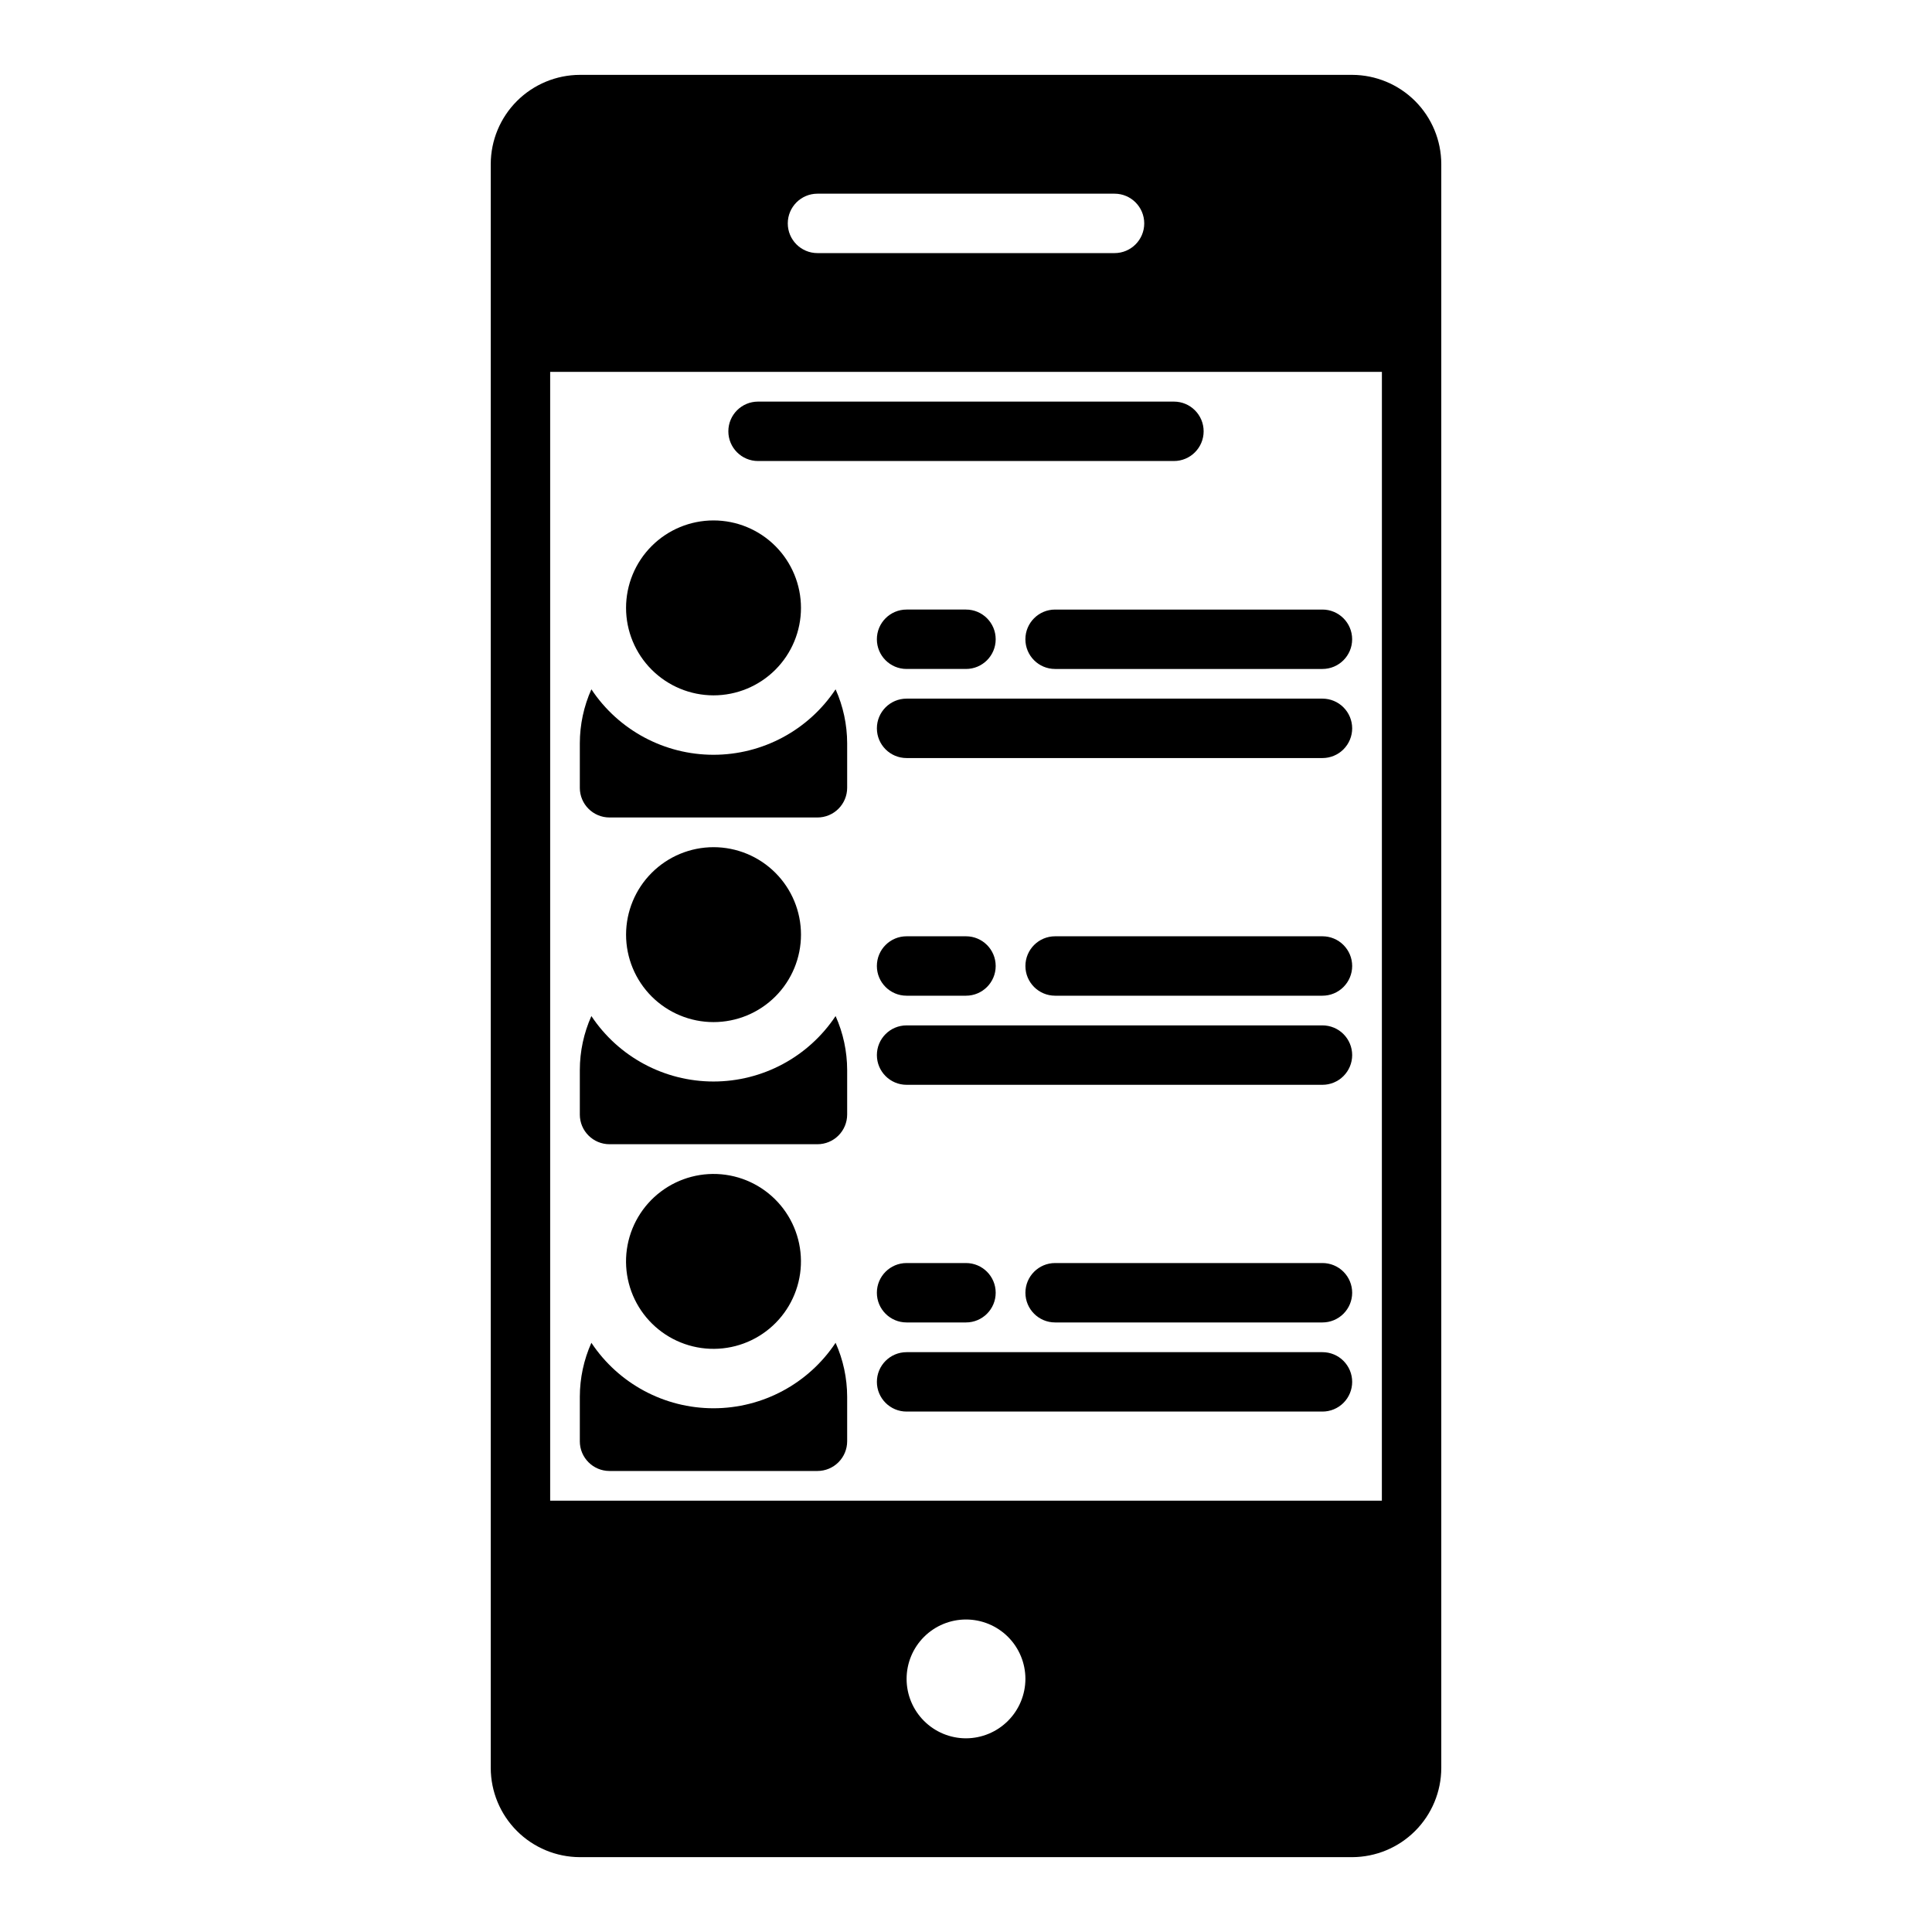
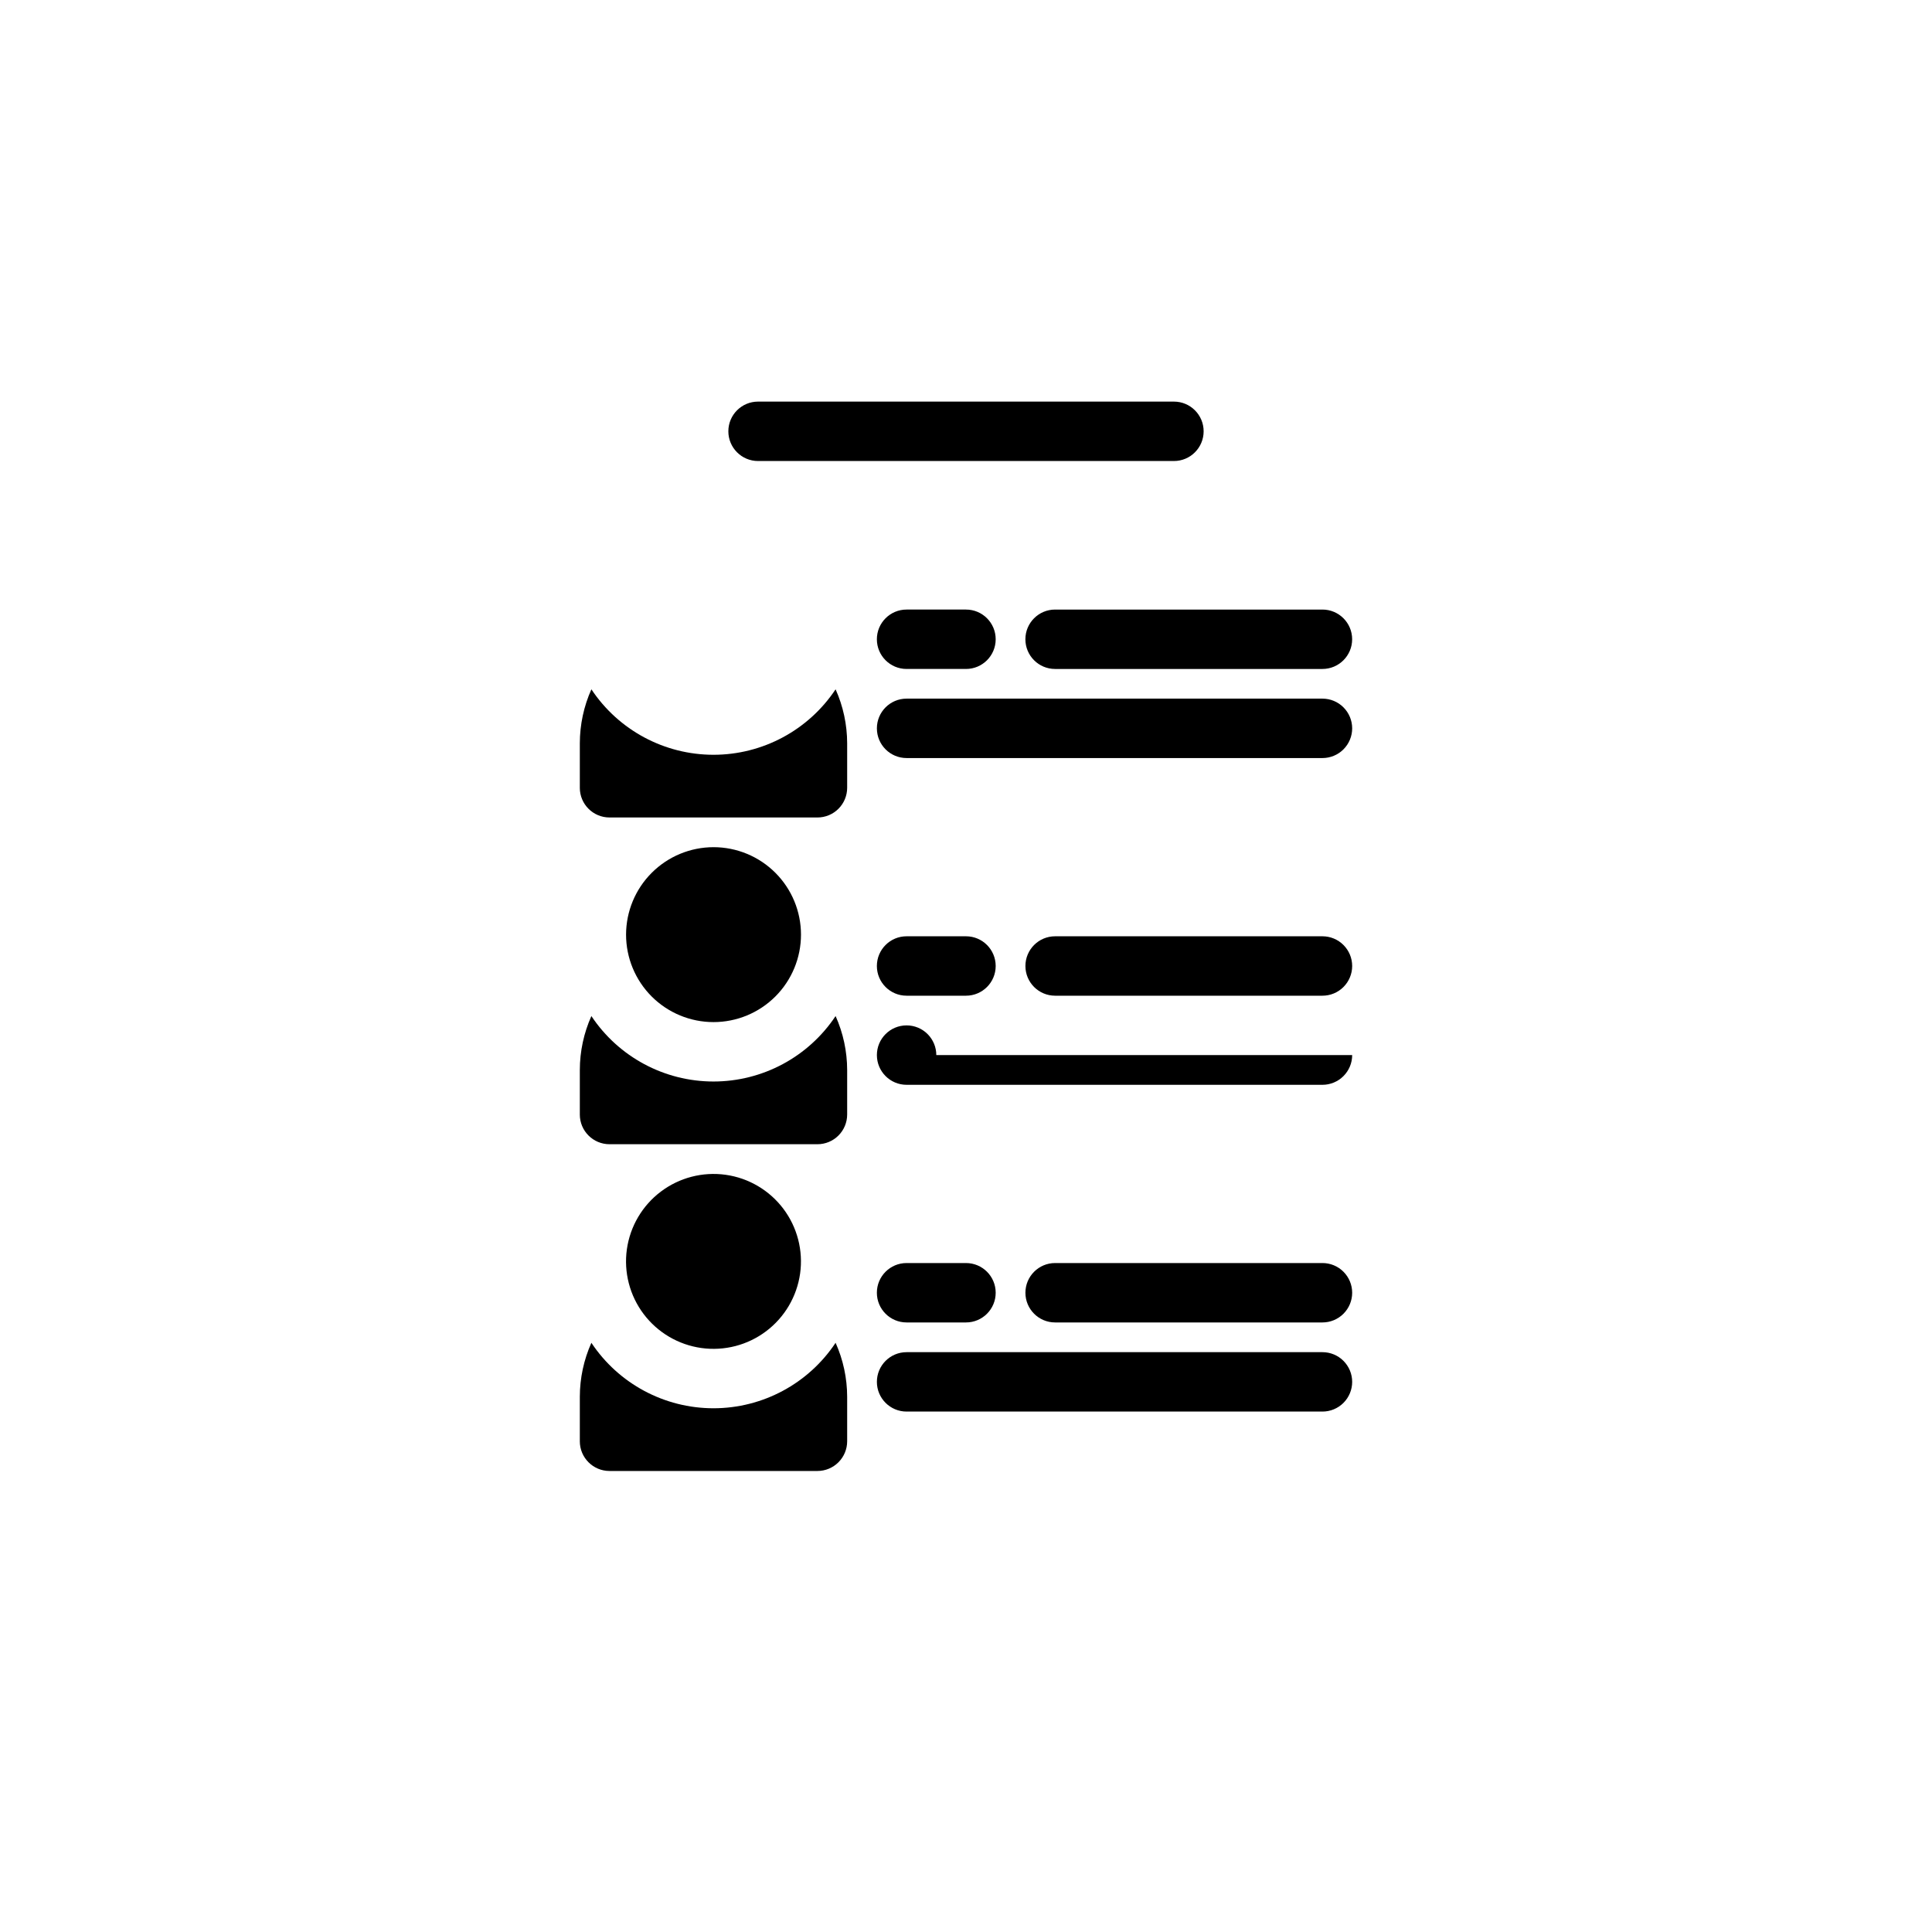
<svg xmlns="http://www.w3.org/2000/svg" fill="#000000" width="800px" height="800px" version="1.1" viewBox="144 144 512 512">
  <g>
-     <path d="m502.34 163.84h-204.67c-6.258 0.02-12.254 2.516-16.68 6.938-4.426 4.426-6.922 10.422-6.938 16.68v425.09c0.016 6.258 2.512 12.254 6.938 16.68 4.426 4.426 10.422 6.918 16.68 6.938h204.67c6.258-0.02 12.254-2.512 16.68-6.938 4.422-4.426 6.918-10.422 6.934-16.68v-425.09c-0.016-6.258-2.512-12.254-6.934-16.68-4.426-4.422-10.422-6.918-16.68-6.938zm-141.7 31.488h78.723c4.348 0 7.871 3.527 7.871 7.875 0 4.348-3.523 7.871-7.871 7.871h-78.723c-4.348 0-7.871-3.523-7.871-7.871 0-4.348 3.523-7.875 7.871-7.875zm39.359 409.34 0.004 0.004c-4.176 0-8.18-1.66-11.133-4.613-2.953-2.953-4.613-6.957-4.613-11.133s1.66-8.18 4.613-11.133c2.953-2.953 6.957-4.609 11.133-4.609s8.18 1.656 11.133 4.609c2.949 2.953 4.609 6.957 4.609 11.133-0.012 4.172-1.676 8.172-4.625 11.121-2.949 2.949-6.945 4.613-11.117 4.625zm110.21-62.977-220.41 0.004v-299.14h220.42z" />
    <path d="m337.02 258.3c0-4.348 3.523-7.871 7.871-7.871h110.21c4.348 0 7.875 3.523 7.875 7.871 0 4.348-3.527 7.875-7.875 7.875h-110.21c-4.348 0-7.871-3.527-7.871-7.875z" />
    <path d="m502.34 337.02c0 2.086-0.832 4.09-2.309 5.566-1.473 1.477-3.477 2.305-5.566 2.305h-110.21c-4.348 0-7.871-3.523-7.871-7.871 0-4.348 3.523-7.875 7.871-7.875h110.21c2.09 0 4.094 0.832 5.566 2.309 1.477 1.477 2.309 3.477 2.309 5.566z" />
    <path d="m376.38 313.41c0-4.348 3.523-7.871 7.871-7.871h15.746c4.348 0 7.871 3.523 7.871 7.871s-3.523 7.871-7.871 7.871h-15.746c-4.348 0-7.871-3.523-7.871-7.871z" />
    <path d="m423.61 305.54h70.848c4.348 0 7.875 3.523 7.875 7.871s-3.527 7.871-7.875 7.871h-70.848c-4.348 0-7.871-3.523-7.871-7.871s3.523-7.871 7.871-7.871z" />
-     <path d="m502.34 423.61c0 2.09-0.832 4.09-2.309 5.566-1.473 1.477-3.477 2.309-5.566 2.309h-110.21c-4.348 0-7.871-3.527-7.871-7.875 0-4.348 3.523-7.871 7.871-7.871h110.21c2.09 0 4.094 0.828 5.566 2.305 1.477 1.477 2.309 3.481 2.309 5.566z" />
+     <path d="m502.34 423.61c0 2.09-0.832 4.09-2.309 5.566-1.473 1.477-3.477 2.309-5.566 2.309h-110.21c-4.348 0-7.871-3.527-7.871-7.875 0-4.348 3.523-7.871 7.871-7.871c2.09 0 4.094 0.828 5.566 2.305 1.477 1.477 2.309 3.481 2.309 5.566z" />
    <path d="m376.38 400c0-4.348 3.523-7.875 7.871-7.875h15.746c4.348 0 7.871 3.527 7.871 7.875s-3.523 7.871-7.871 7.871h-15.746c-4.348 0-7.871-3.523-7.871-7.871z" />
    <path d="m502.34 400c0 2.086-0.832 4.09-2.309 5.566-1.473 1.477-3.477 2.305-5.566 2.305h-70.848c-4.348 0-7.871-3.523-7.871-7.871s3.523-7.875 7.871-7.875h70.848c2.09 0 4.094 0.832 5.566 2.309 1.477 1.477 2.309 3.477 2.309 5.566z" />
    <path d="m502.34 510.21c0 2.086-0.832 4.09-2.309 5.566-1.473 1.477-3.477 2.305-5.566 2.305h-110.21c-4.348 0-7.871-3.523-7.871-7.871 0-4.348 3.523-7.871 7.871-7.871h110.21c2.09 0 4.094 0.828 5.566 2.305 1.477 1.477 2.309 3.477 2.309 5.566z" />
    <path d="m376.38 486.59c0-4.348 3.523-7.871 7.871-7.871h15.746c4.348 0 7.871 3.523 7.871 7.871s-3.523 7.871-7.871 7.871h-15.746c-4.348 0-7.871-3.523-7.871-7.871z" />
    <path d="m502.34 486.59c0 2.09-0.832 4.09-2.309 5.566-1.473 1.477-3.477 2.305-5.566 2.305h-70.848c-4.348 0-7.871-3.523-7.871-7.871s3.523-7.871 7.871-7.871h70.848c2.09 0 4.094 0.828 5.566 2.305 1.477 1.477 2.309 3.481 2.309 5.566z" />
-     <path d="m309.91 305.1c0-6.148 2.441-12.043 6.789-16.391 4.344-4.348 10.242-6.789 16.387-6.789 6.148 0 12.043 2.441 16.391 6.789 4.344 4.348 6.789 10.242 6.789 16.391 0 6.144-2.445 12.043-6.789 16.387-4.348 4.348-10.242 6.789-16.391 6.789-6.144-0.008-12.035-2.453-16.379-6.797-4.348-4.344-6.793-10.234-6.797-16.379z" />
    <path d="m297.66 352.77v-11.809c0.008-4.922 1.051-9.789 3.062-14.285 7.203 10.836 19.352 17.348 32.359 17.348 13.012 0 25.156-6.512 32.359-17.348 2.012 4.496 3.055 9.363 3.066 14.285v11.809c0 2.09-0.832 4.09-2.309 5.566-1.477 1.477-3.477 2.305-5.566 2.305h-55.102c-4.348 0-7.871-3.523-7.871-7.871z" />
    <path d="m333.09 368.51c6.148 0 12.043 2.441 16.391 6.789 4.348 4.344 6.789 10.242 6.789 16.387 0 6.148-2.441 12.043-6.789 16.391-4.348 4.348-10.242 6.789-16.391 6.789-6.148 0-12.043-2.441-16.391-6.789-4.344-4.348-6.785-10.242-6.785-16.391 0.008-6.144 2.449-12.035 6.797-16.379 4.344-4.348 10.234-6.789 16.379-6.797z" />
    <path d="m297.66 439.36v-11.809c0.008-4.926 1.051-9.793 3.062-14.285 7.203 10.832 19.352 17.344 32.359 17.344 13.012 0 25.156-6.512 32.359-17.344 2.012 4.492 3.055 9.359 3.066 14.285v11.809c0 2.086-0.832 4.09-2.309 5.566-1.477 1.477-3.477 2.305-5.566 2.305h-55.102c-4.348 0-7.871-3.523-7.871-7.871z" />
    <path d="m336.3 455.33c6.086 0.852 11.586 4.086 15.289 8.996 3.699 4.906 5.301 11.086 4.449 17.172-0.855 6.09-4.09 11.586-9 15.289-4.906 3.703-11.082 5.301-17.172 4.449-6.086-0.852-11.586-4.09-15.289-8.996-3.703-4.91-5.301-11.086-4.449-17.172 0.859-6.086 4.098-11.582 9.004-15.281 4.906-3.699 11.078-5.305 17.168-4.457z" />
    <path d="m297.66 525.95v-11.805c0.008-4.926 1.051-9.793 3.062-14.289 7.203 10.836 19.352 17.348 32.359 17.348 13.012 0 25.156-6.512 32.359-17.348 2.012 4.496 3.055 9.363 3.066 14.289v11.805c0 2.09-0.832 4.09-2.309 5.566s-3.477 2.309-5.566 2.309h-55.102c-4.348 0-7.871-3.527-7.871-7.875z" />
  </g>
</svg>